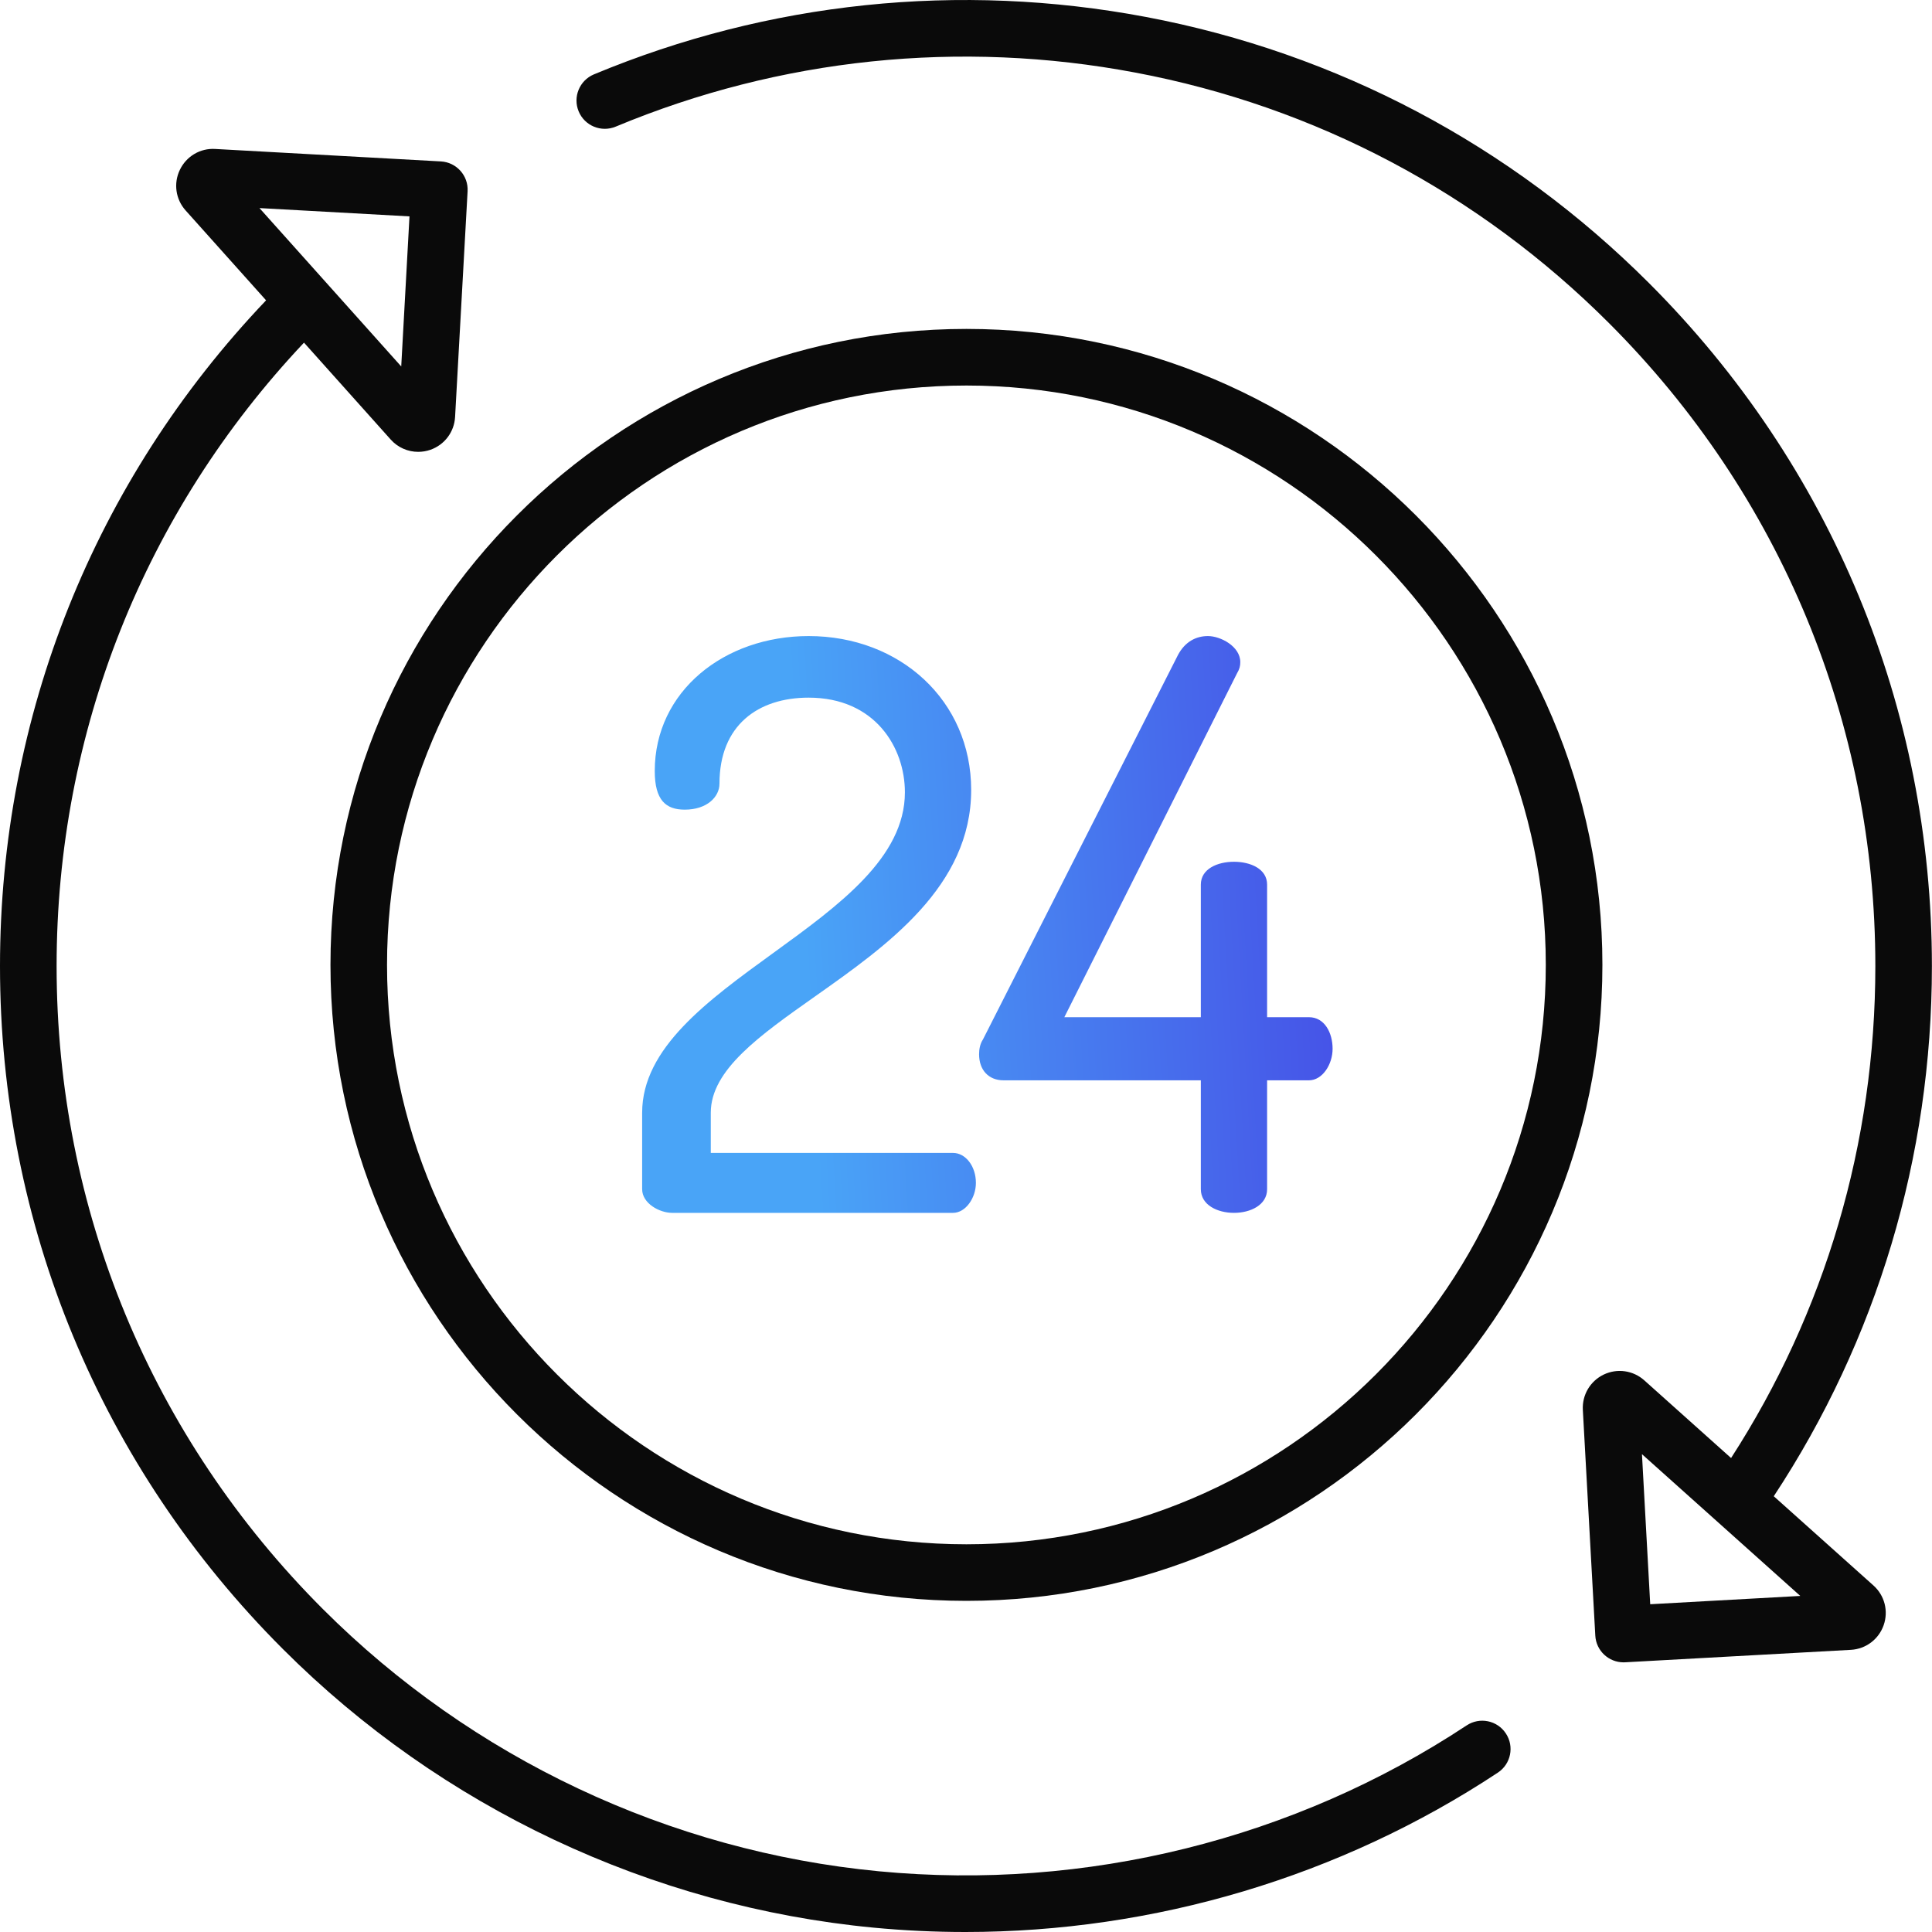
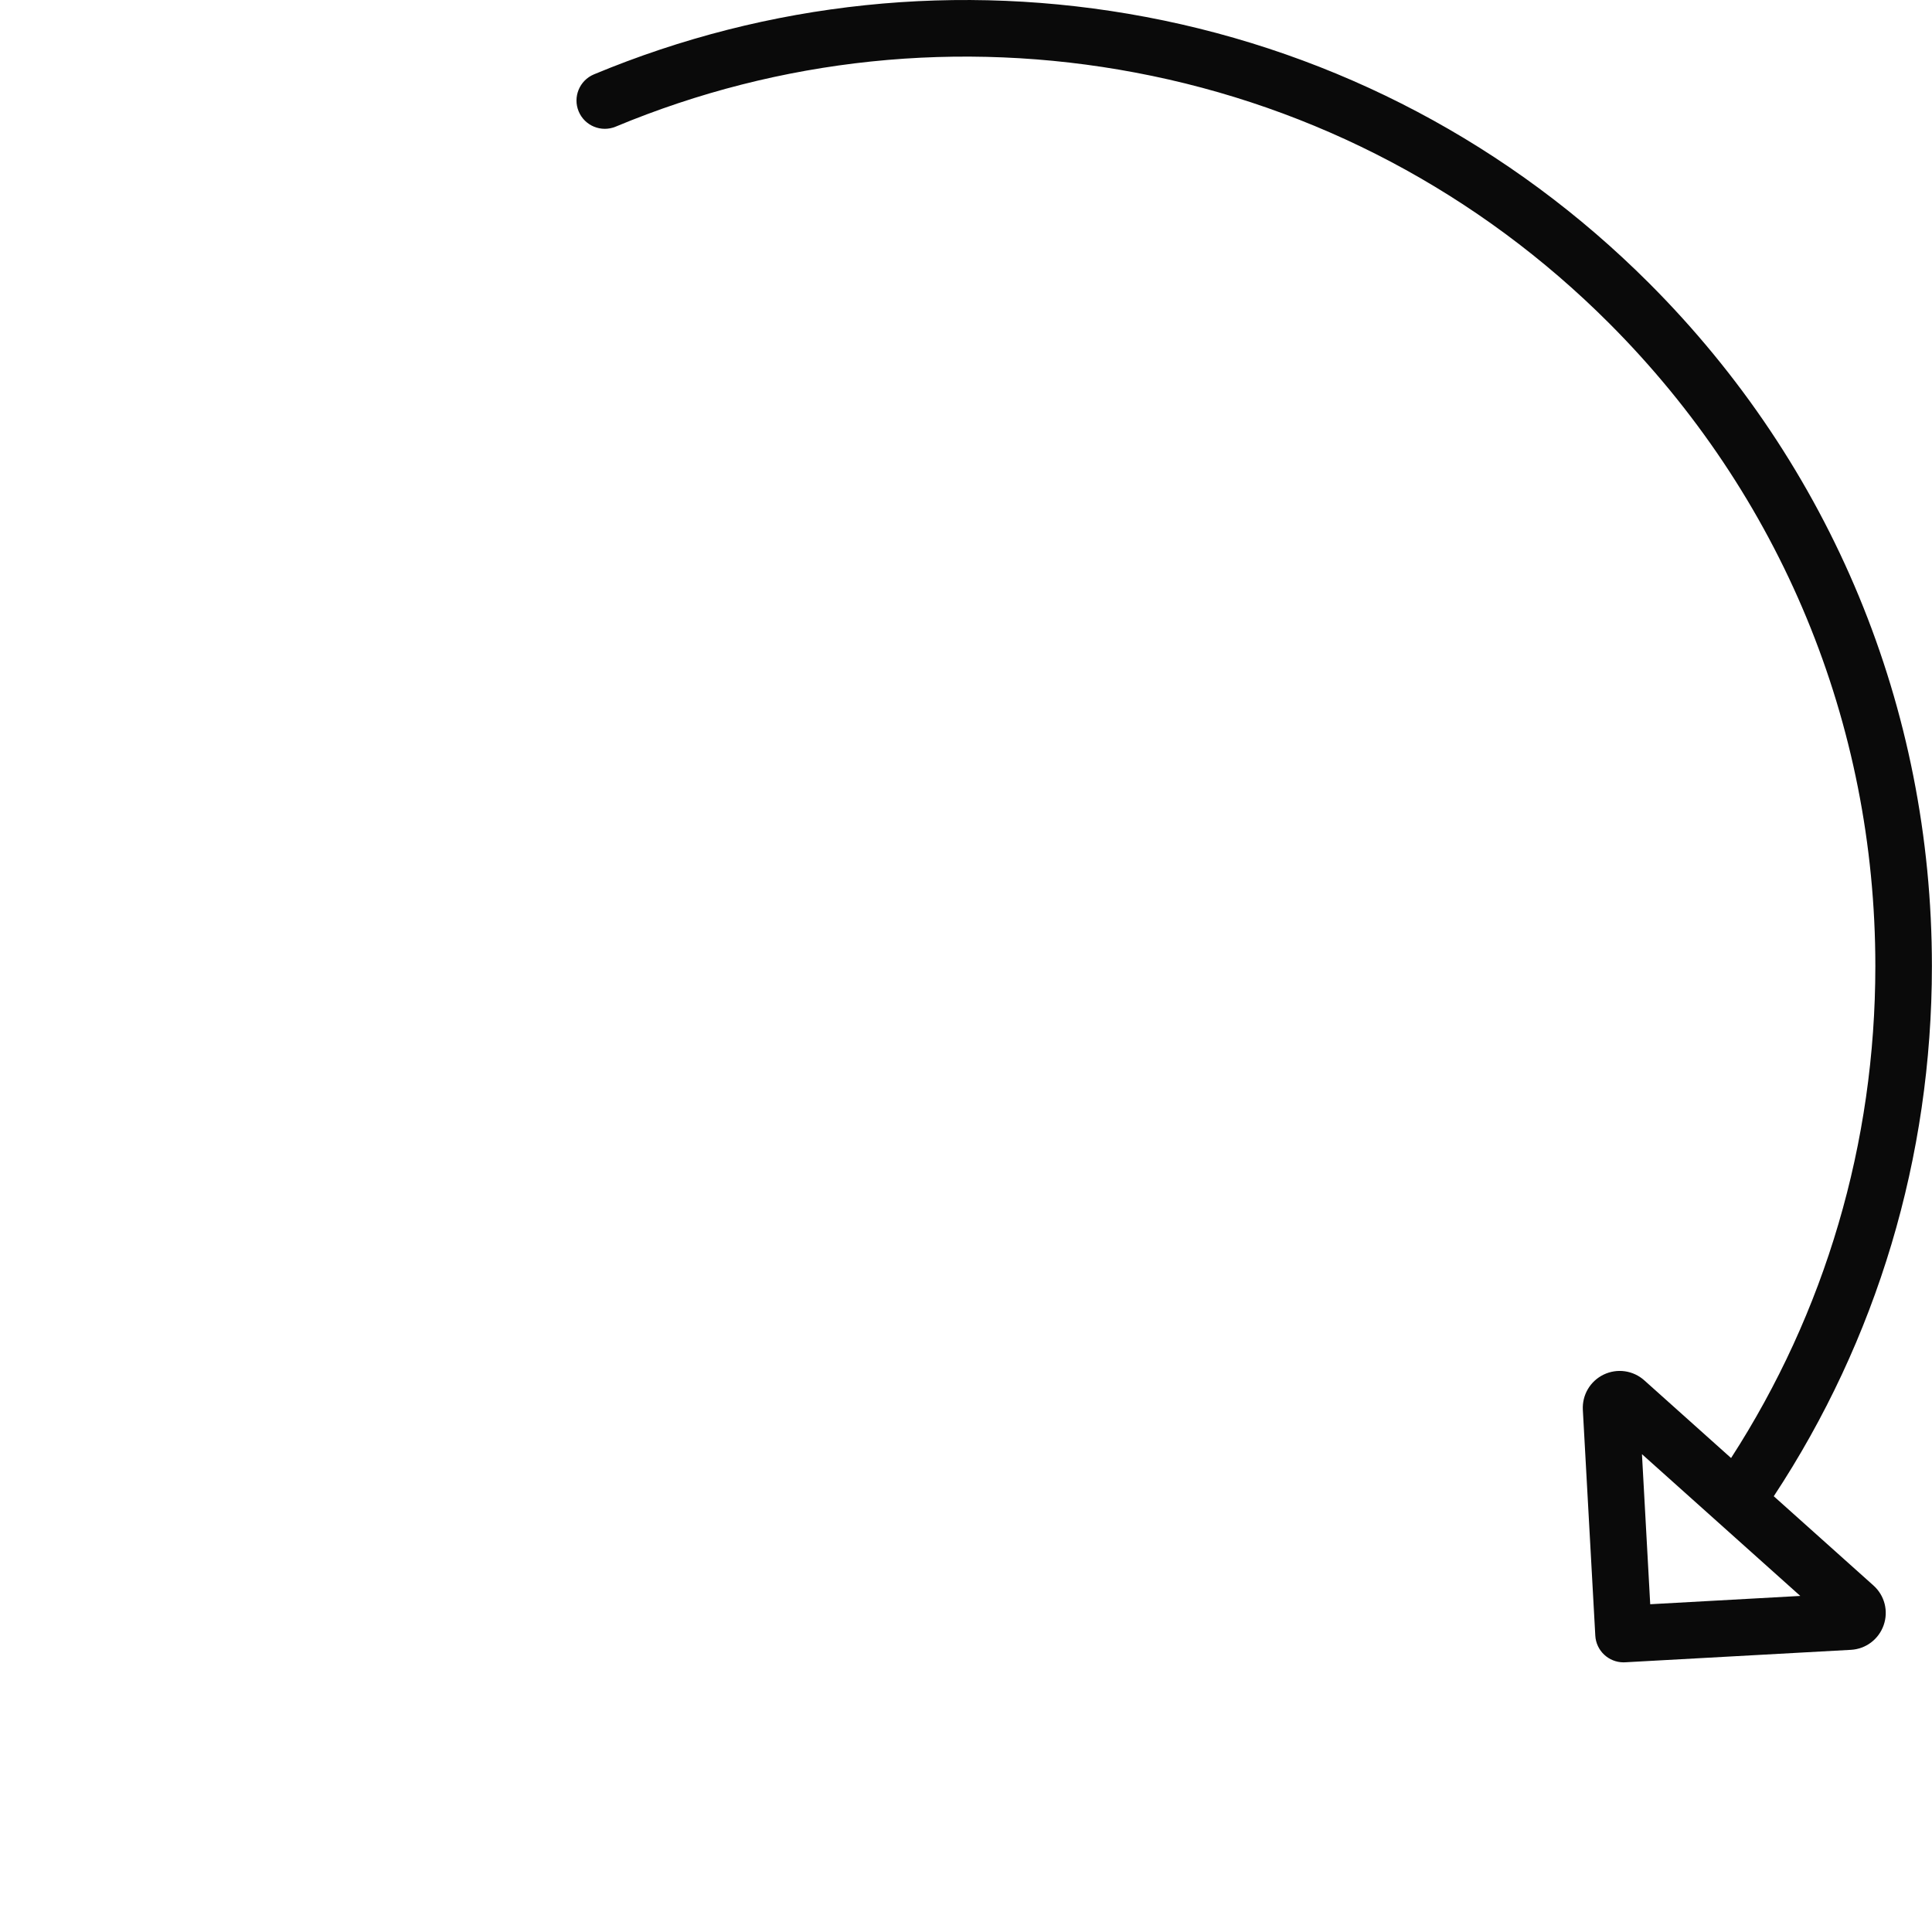
<svg xmlns="http://www.w3.org/2000/svg" width="40" height="40" viewBox="0 0 40 40" fill="none">
-   <path fill-rule="evenodd" clip-rule="evenodd" d="M14.716 23.87H19.731C19.993 23.87 20.205 24.147 20.205 24.49C20.205 24.801 19.993 25.111 19.731 25.111H13.916C13.654 25.111 13.295 24.915 13.295 24.621V23.037C13.295 21.699 14.651 20.716 16.009 19.731C17.371 18.743 18.735 17.754 18.735 16.404C18.735 15.473 18.114 14.444 16.742 14.444C15.696 14.444 14.896 15.015 14.896 16.224C14.896 16.502 14.634 16.763 14.177 16.763C13.785 16.763 13.556 16.567 13.556 15.963C13.556 14.313 14.994 13.169 16.742 13.169C18.637 13.169 20.107 14.509 20.107 16.355C20.107 18.348 18.372 19.573 16.87 20.633C15.725 21.441 14.716 22.153 14.716 23.037V23.87ZM26.234 21.06H27.1C27.427 21.06 27.59 21.387 27.59 21.713C27.59 22.04 27.378 22.367 27.1 22.367H26.234V24.621C26.234 24.948 25.891 25.111 25.548 25.111C25.205 25.111 24.862 24.948 24.862 24.621V22.367H20.778C20.468 22.367 20.271 22.154 20.271 21.828C20.271 21.73 20.288 21.615 20.353 21.517L24.388 13.562C24.535 13.284 24.764 13.169 25.009 13.169C25.27 13.169 25.679 13.382 25.679 13.709C25.679 13.79 25.662 13.855 25.613 13.937L22.036 21.06H24.862V18.315C24.862 17.989 25.205 17.842 25.548 17.842C25.891 17.842 26.234 17.989 26.234 18.315V21.06Z" fill="url(#paint0_linear_2348_3853)" />
-   <path fill-rule="evenodd" clip-rule="evenodd" d="M6.842 19.977C6.842 12.717 12.748 6.81 20.009 6.81C27.269 6.81 33.176 12.717 33.176 19.977C33.176 27.237 27.269 33.144 20.009 33.144C12.748 33.144 6.842 27.237 6.842 19.977ZM8.013 19.977C8.013 26.591 13.394 31.973 20.009 31.973C26.623 31.973 32.004 26.591 32.004 19.977C32.004 13.363 26.623 7.982 20.009 7.982C13.395 7.982 8.013 13.363 8.013 19.977Z" fill="#0A0A0A" />
-   <path fill-rule="evenodd" clip-rule="evenodd" d="M30.365 35.723C30.635 35.544 30.999 35.618 31.177 35.889C31.356 36.159 31.281 36.522 31.012 36.7C27.751 38.856 23.896 40 19.986 40C19.354 40 18.72 39.97 18.087 39.91C13.479 39.47 9.136 37.422 5.858 34.143C2.08 30.366 0 25.344 0 20.002C0 14.827 1.952 9.952 5.509 6.218L3.843 4.357C3.636 4.126 3.589 3.796 3.724 3.516C3.858 3.236 4.145 3.065 4.455 3.084H4.455L9.128 3.342C9.451 3.36 9.699 3.636 9.681 3.96L9.422 8.633C9.405 8.942 9.205 9.209 8.912 9.312C8.829 9.341 8.743 9.355 8.658 9.355C8.445 9.355 8.237 9.266 8.089 9.1L6.294 7.094C2.987 10.601 1.172 15.162 1.172 20.002C1.172 25.031 3.13 29.759 6.686 33.315C9.773 36.401 13.861 38.329 18.198 38.743C22.479 39.152 26.8 38.08 30.365 35.723ZM8.478 4.48L5.372 4.308L8.307 7.587L8.478 4.48Z" fill="#0A0A0A" />
  <path fill-rule="evenodd" clip-rule="evenodd" d="M39.998 20.002C39.998 23.962 38.854 27.746 36.724 30.978L38.787 32.825C39.019 33.032 39.102 33.355 38.999 33.648C38.896 33.941 38.63 34.141 38.32 34.158L33.647 34.416C33.636 34.417 33.624 34.417 33.614 34.417C33.305 34.417 33.046 34.176 33.029 33.864L32.771 29.191V29.191C32.754 28.881 32.923 28.594 33.203 28.459C33.483 28.325 33.813 28.372 34.044 28.579L35.84 30.187C37.784 27.177 38.827 23.67 38.827 20.002C38.827 14.973 36.868 10.245 33.312 6.689C30.622 3.999 27.232 2.205 23.508 1.503C19.871 0.816 16.15 1.203 12.747 2.622C12.448 2.746 12.105 2.605 11.981 2.307C11.856 2.008 11.998 1.665 12.296 1.54C15.911 0.034 19.863 -0.378 23.725 0.351C27.681 1.098 31.283 3.003 34.141 5.861C37.918 9.638 39.998 14.66 39.998 20.002ZM33.995 30.107L34.166 33.214L37.273 33.042L33.995 30.107Z" fill="#0A0A0A" />
  <defs>
    <linearGradient id="paint0_linear_2348_3853" x1="11.422" y1="5.453" x2="33.904" y2="4.184" gradientUnits="userSpaceOnUse">
      <stop offset="0.197" stop-color="#49A4F7" />
      <stop offset="1" stop-color="#441EDD" />
    </linearGradient>
  </defs>
</svg>